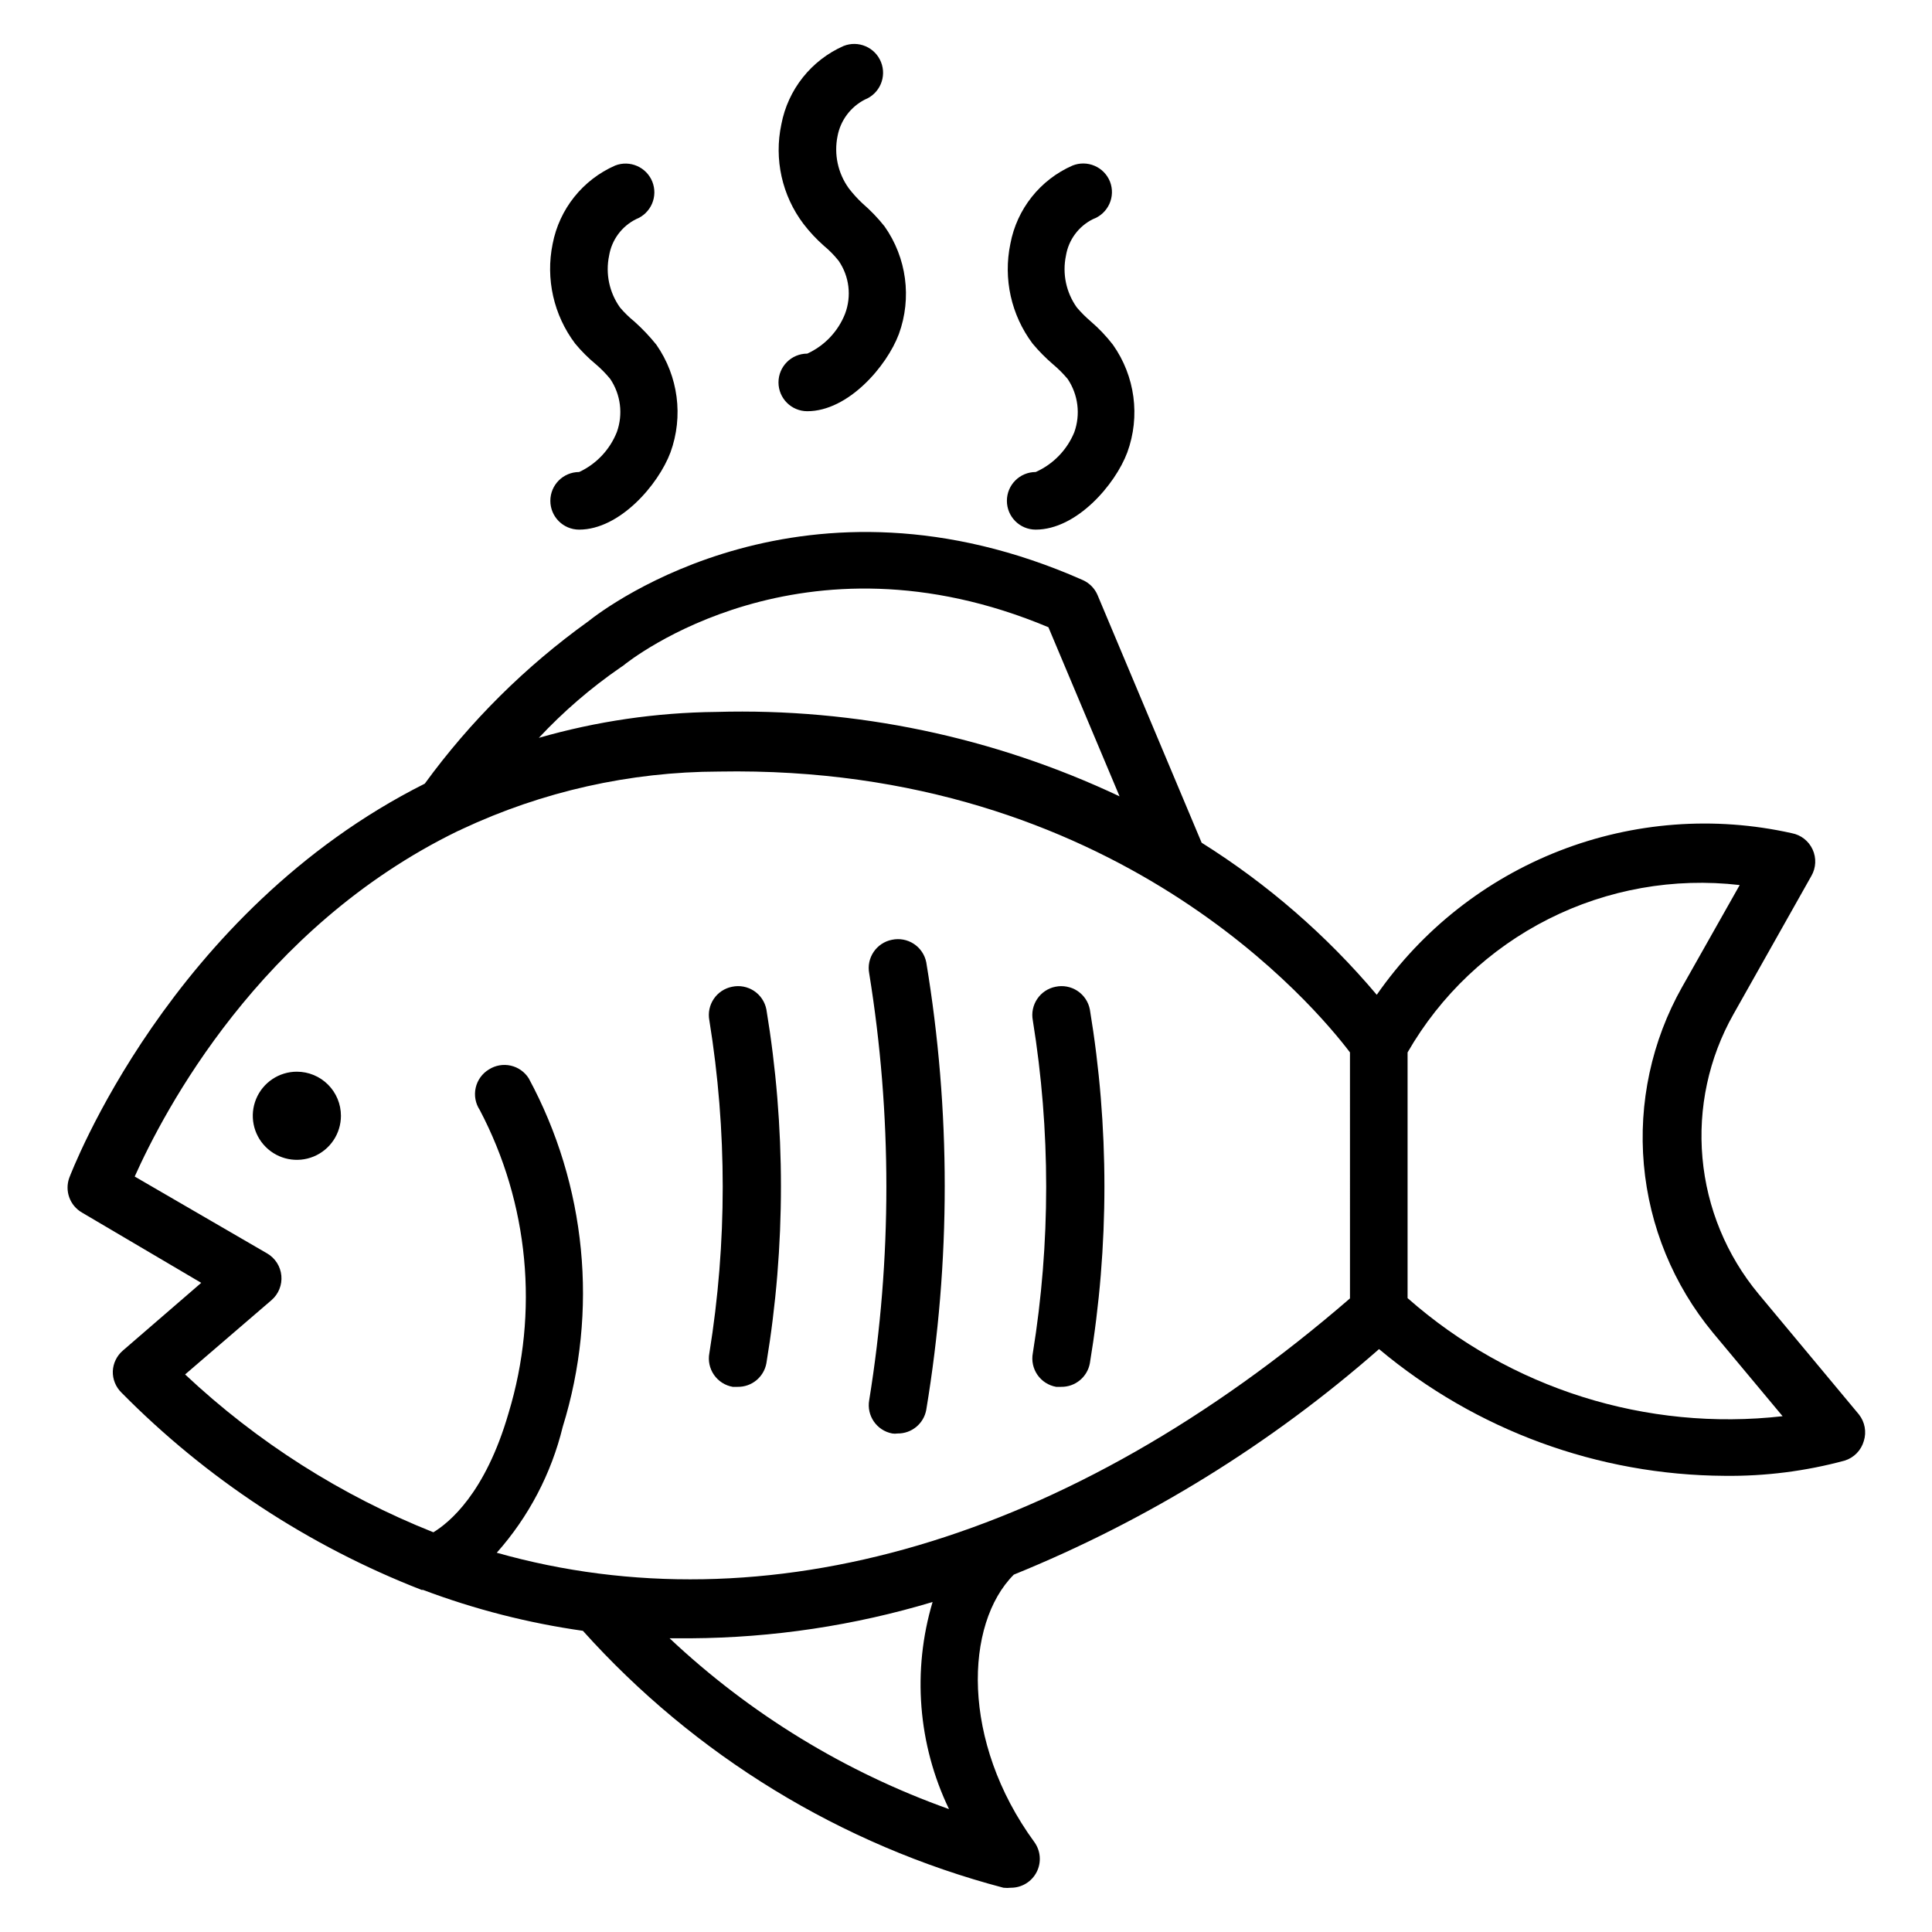
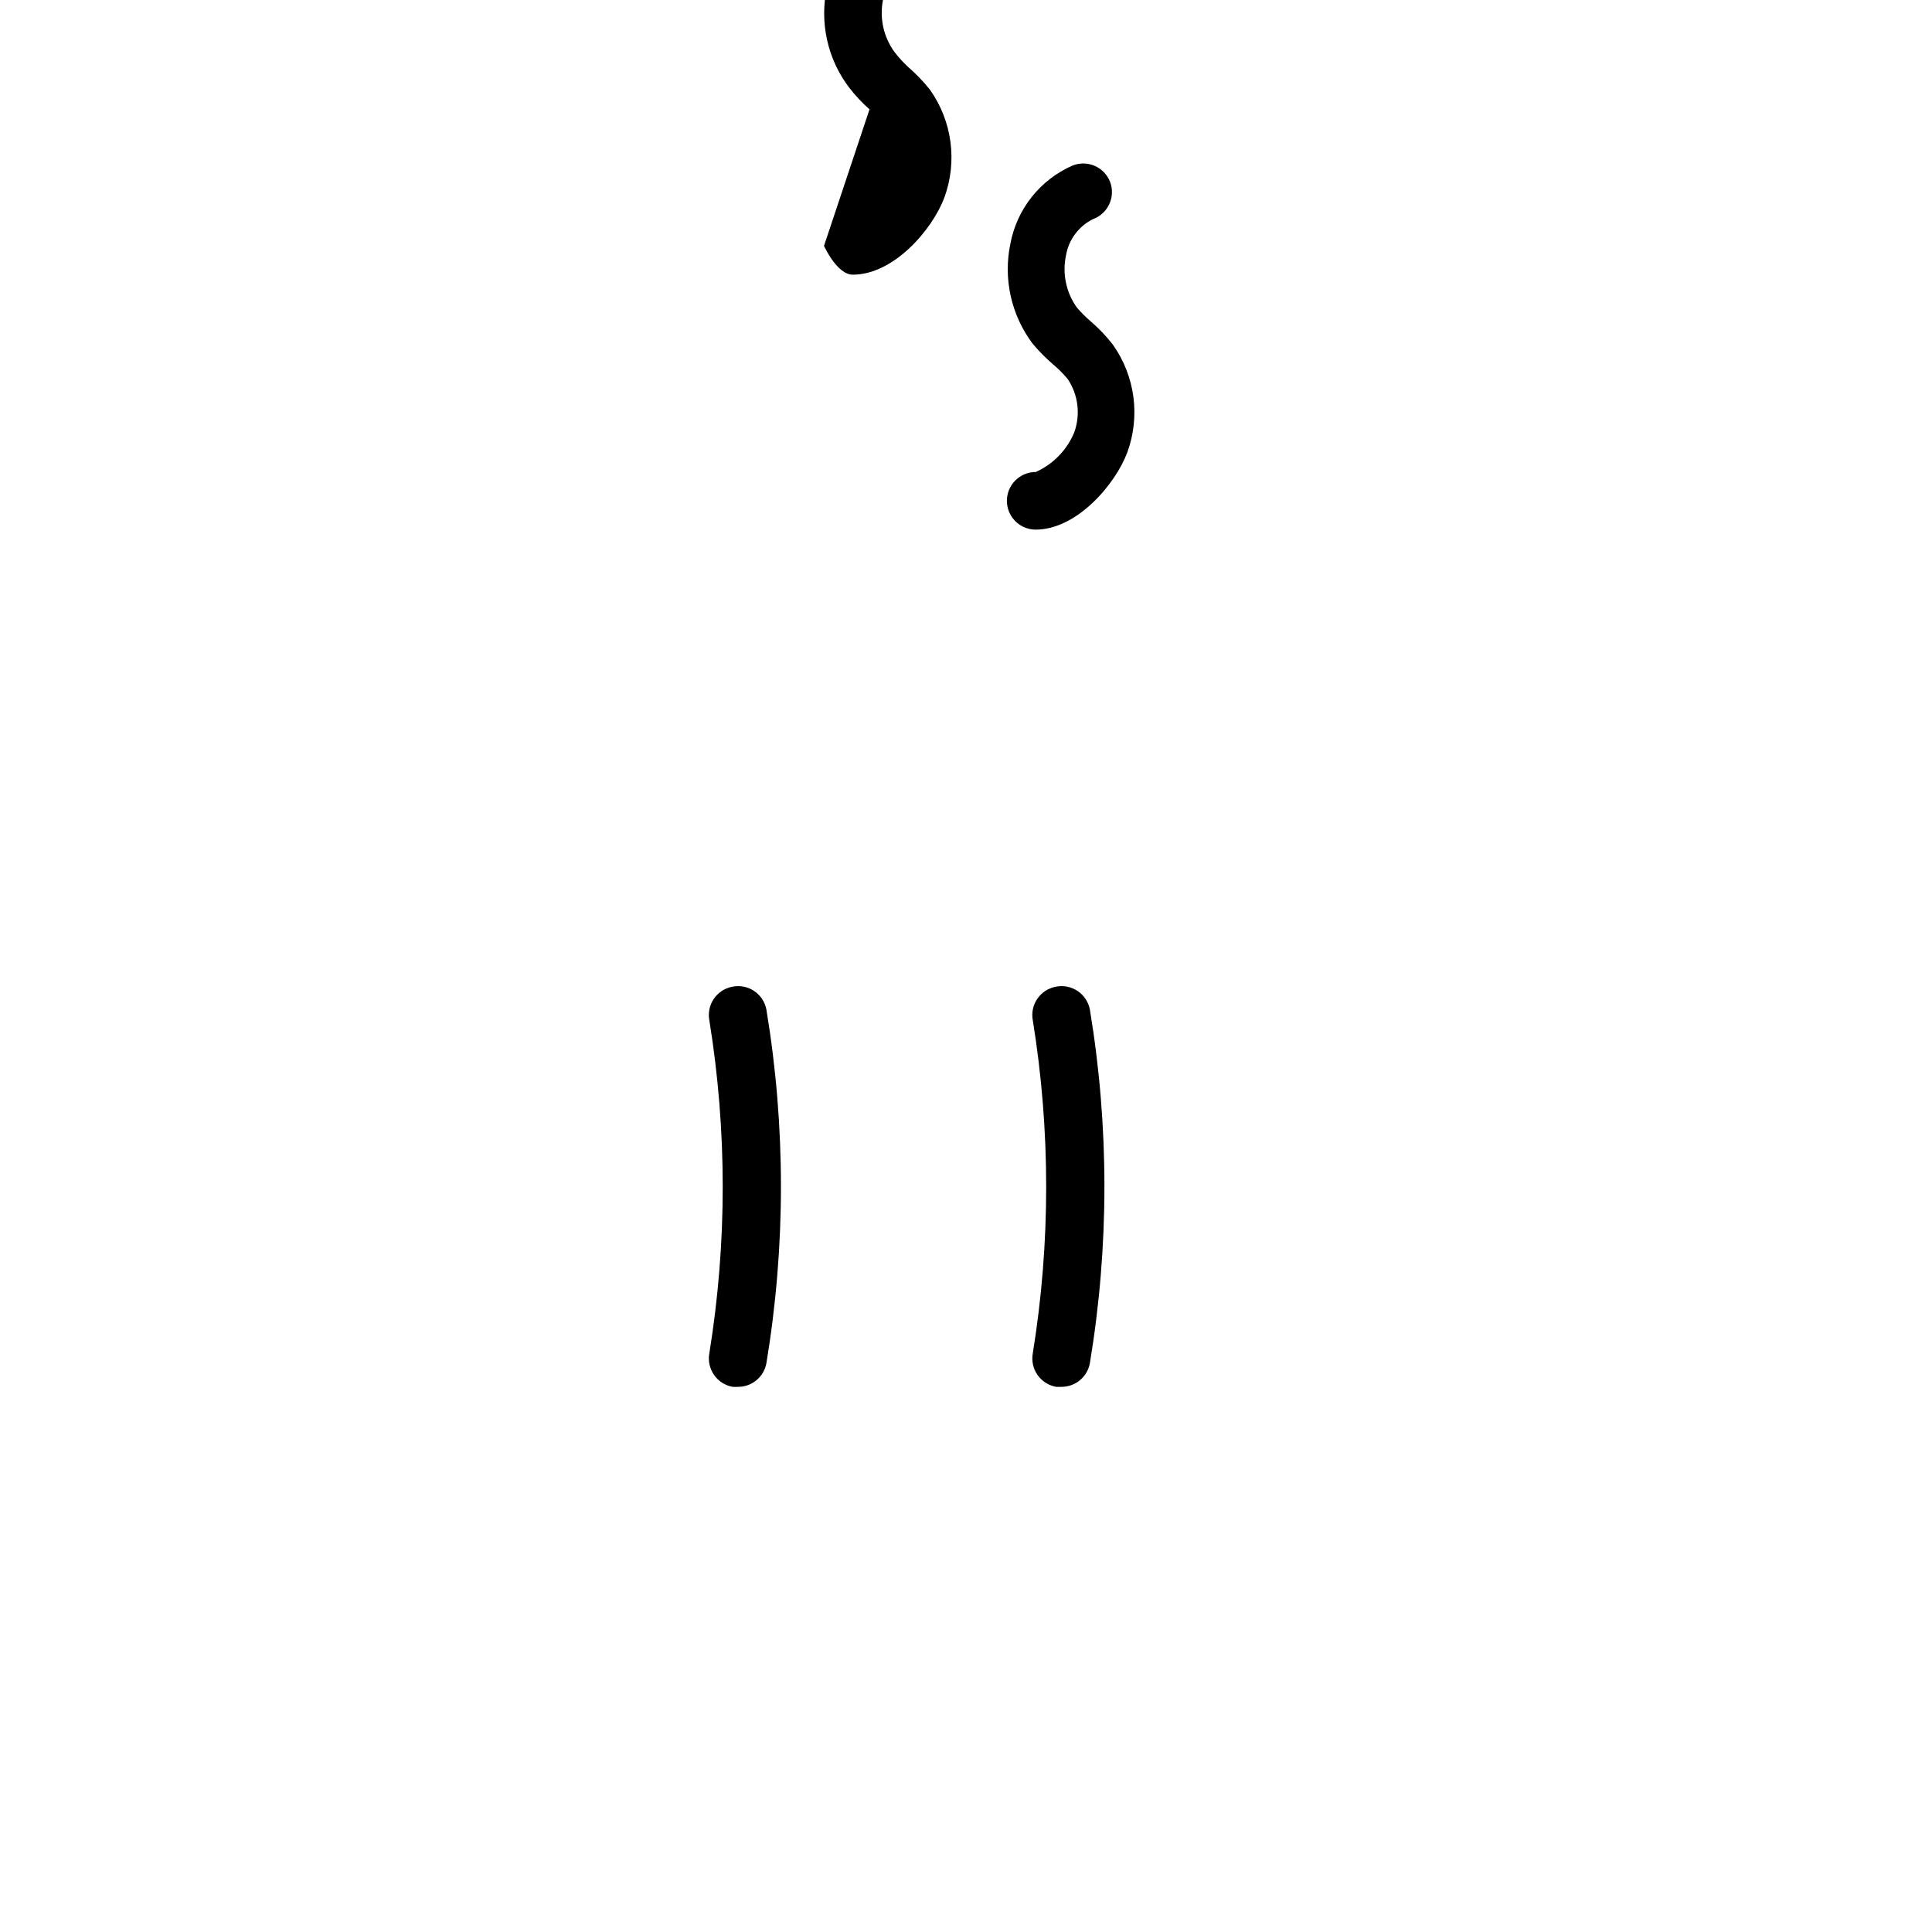
<svg xmlns="http://www.w3.org/2000/svg" fill="#000000" width="800px" height="800px" version="1.1" viewBox="144 144 512 512">
  <g>
-     <path d="m636.64 518.85-26.641-31.984c-8.473-10.219-13.645-22.77-14.828-35.988-1.188-13.223 1.668-26.492 8.188-38.055l20.688-36.719c1.227-2.141 1.344-4.742 0.312-6.984-1.031-2.246-3.082-3.852-5.504-4.312-20.516-4.598-41.938-2.981-61.527 4.644-19.594 7.629-36.469 20.918-48.473 38.18-13.289-15.758-28.945-29.355-46.41-40.305l-27.559-65.57v-0.004c-0.754-1.805-2.176-3.254-3.969-4.043-73.359-32.441-125.95 6.871-131.07 10.992-16.617 11.934-31.23 26.441-43.281 42.977-67.633 33.969-93.816 103.51-94.199 104.43-1.273 3.484 0.145 7.383 3.359 9.234l31.602 18.625-20.762 17.941c-1.617 1.379-2.586 3.371-2.672 5.496-0.055 2.117 0.777 4.164 2.289 5.648 22.539 22.832 49.645 40.652 79.543 52.289h0.383c13.68 5.152 27.887 8.789 42.363 10.84 29.707 33.09 68.449 56.758 111.45 68.09 0.66 0.074 1.324 0.074 1.984 0 2.879 0.008 5.516-1.605 6.82-4.168 1.309-2.562 1.062-5.644-0.637-7.969-19.465-26.641-18.473-57.785-5.418-70.84 35.375-14.371 68.094-34.574 96.789-59.77 25.688 21.527 58.09 33.406 91.602 33.586 10.75 0.129 21.461-1.234 31.832-4.043 2.445-0.773 4.34-2.727 5.039-5.191 0.758-2.41 0.27-5.043-1.297-7.023zm-328.24-197.94 0.688-0.457c1.91-1.602 47.402-37.633 112.75-10.23l18.855 44.809-0.004 0.004c-33.367-15.754-69.98-23.418-106.87-22.367-15.91 0.164-31.73 2.473-47.023 6.871 6.512-6.969 13.754-13.215 21.605-18.629zm87.098 302.52c-27.543-9.812-52.754-25.227-74.047-45.266h5.648c21.699-0.137 43.266-3.375 64.047-9.617-5.43 18.199-3.879 37.766 4.352 54.883zm106.26-135.34c-74.656 64.578-155.19 87.48-226.11 67.402 8.461-9.527 14.465-20.98 17.48-33.359 9.535-30.746 6.285-64.035-9.008-92.363-1.082-1.711-2.801-2.922-4.777-3.367-1.973-0.441-4.047-0.082-5.754 1-1.789 1.07-3.062 2.828-3.523 4.859-0.461 2.031-0.07 4.168 1.078 5.902 13.004 24.727 15.746 53.574 7.633 80.305-6.184 21.375-15.801 29.082-19.922 31.602v0.004c-24.363-9.691-46.688-23.883-65.801-41.832l22.902-19.695c1.863-1.613 2.832-4.023 2.606-6.477-0.227-2.453-1.625-4.648-3.754-5.891l-35.113-20.383c7.633-17.023 32.977-65.953 85.723-91.602l0.004 0.004c0.344-0.121 0.676-0.277 0.992-0.461 21.309-9.996 44.551-15.207 68.09-15.266 105.19-1.91 158.62 63.051 167.25 74.426zm15.266 0v-65.191c8.73-15.184 21.719-27.477 37.363-35.359 15.641-7.883 33.25-11.008 50.652-8.992l-15.266 27.023h-0.004c-8.055 14.305-11.586 30.715-10.129 47.07 1.457 16.352 7.84 31.879 18.297 44.531l18.473 22.137c-36.062 4.086-72.168-7.285-99.387-31.297z" />
    <path d="m338.02 405.5c-4.129 0.805-6.824 4.801-6.031 8.93 4.719 29.199 4.719 58.969 0 88.168-0.379 2.004 0.062 4.078 1.227 5.758 1.16 1.676 2.945 2.82 4.957 3.172h1.297c3.734 0.062 6.961-2.586 7.633-6.258 5.141-31.035 5.141-62.707 0-93.742-0.387-2.012-1.566-3.789-3.273-4.922-1.711-1.133-3.805-1.535-5.809-1.105z" />
-     <path d="m380.38 393.05c-4.125 0.809-6.82 4.801-6.027 8.934 6.059 37.438 6.059 75.609 0 113.05-0.746 4.129 1.984 8.082 6.106 8.855 0.453 0.074 0.918 0.074 1.375 0 3.731 0.059 6.961-2.586 7.633-6.262 6.527-39.27 6.527-79.352 0-118.62-0.402-2.004-1.594-3.758-3.297-4.875-1.707-1.121-3.793-1.508-5.789-1.082z" />
    <path d="m423.74 405.5c-4.125 0.805-6.824 4.801-6.031 8.93 4.719 29.199 4.719 58.969 0 88.168-0.375 2.004 0.066 4.078 1.227 5.758 1.16 1.676 2.949 2.82 4.957 3.172h1.297c3.734 0.062 6.965-2.586 7.637-6.258 5.141-31.035 5.141-62.707 0-93.742-0.387-2.012-1.566-3.789-3.277-4.922-1.707-1.133-3.801-1.535-5.809-1.105z" />
-     <path d="m222.67 428.01c-4.723 0-8.98 2.848-10.789 7.211-1.809 4.363-0.809 9.387 2.531 12.727 3.34 3.344 8.363 4.34 12.727 2.535 4.367-1.809 7.211-6.066 7.211-10.793 0-3.098-1.23-6.066-3.422-8.258-2.188-2.191-5.16-3.422-8.258-3.422z" />
-     <path d="m301.91 240.54c1.383 1.18 2.66 2.484 3.816 3.894 2.777 4.137 3.43 9.348 1.754 14.043-1.852 4.688-5.43 8.484-10 10.613-4.215 0-7.633 3.418-7.633 7.633s3.418 7.633 7.633 7.633c10.762 0 20.992-11.91 24.199-20.457 3.477-9.559 2.082-20.211-3.742-28.551-1.785-2.219-3.75-4.289-5.875-6.184-1.359-1.102-2.609-2.328-3.742-3.664-2.844-3.973-3.898-8.953-2.902-13.738 0.691-4.199 3.363-7.809 7.176-9.695 1.887-0.746 3.394-2.215 4.195-4.074 0.805-1.863 0.832-3.965 0.082-5.848-1.559-3.883-5.949-5.789-9.848-4.277-8.602 3.777-14.797 11.539-16.566 20.766-1.898 9.25 0.273 18.867 5.957 26.41 1.652 2 3.492 3.84 5.496 5.496z" />
-     <path d="m362.37 209.16c1.43 1.188 2.734 2.516 3.891 3.973 2.828 4.121 3.453 9.371 1.68 14.043-1.848 4.672-5.434 8.445-10 10.535-4.215 0-7.633 3.418-7.633 7.633s3.418 7.633 7.633 7.633c10.84 0 21.07-11.91 24.273-20.457 3.484-9.566 2.059-20.234-3.816-28.547-1.762-2.215-3.731-4.262-5.875-6.109-1.301-1.223-2.504-2.551-3.59-3.969-2.875-3.988-3.953-8.996-2.977-13.816 0.785-4.18 3.465-7.758 7.25-9.695 3.922-1.559 5.836-6.004 4.277-9.922-1.562-3.922-6.004-5.836-9.926-4.277-8.578 3.785-14.746 11.551-16.488 20.766-1.969 9.238 0.176 18.879 5.879 26.41 1.617 2.106 3.43 4.047 5.422 5.801z" />
+     <path d="m362.37 209.16s3.418 7.633 7.633 7.633c10.84 0 21.07-11.91 24.273-20.457 3.484-9.566 2.059-20.234-3.816-28.547-1.762-2.215-3.731-4.262-5.875-6.109-1.301-1.223-2.504-2.551-3.59-3.969-2.875-3.988-3.953-8.996-2.977-13.816 0.785-4.18 3.465-7.758 7.25-9.695 3.922-1.559 5.836-6.004 4.277-9.922-1.562-3.922-6.004-5.836-9.926-4.277-8.578 3.785-14.746 11.551-16.488 20.766-1.969 9.238 0.176 18.879 5.879 26.41 1.617 2.106 3.43 4.047 5.422 5.801z" />
    <path d="m418.47 269.09c-4.219 0-7.633 3.418-7.633 7.633s3.414 7.633 7.633 7.633c10.84 0 21.07-11.91 24.273-20.457 3.496-9.566 2.07-20.238-3.816-28.551-1.742-2.254-3.715-4.328-5.879-6.184-1.316-1.121-2.539-2.348-3.664-3.664-2.844-3.973-3.894-8.953-2.898-13.738 0.688-4.199 3.359-7.809 7.176-9.695 1.922-0.703 3.484-2.148 4.332-4.016s0.91-3.996 0.168-5.906c-0.746-1.887-2.211-3.394-4.074-4.195-1.859-0.805-3.965-0.832-5.848-0.082-8.598 3.762-14.77 11.539-16.488 20.766-1.918 9.238 0.223 18.855 5.879 26.41 1.648 1.98 3.461 3.816 5.418 5.496 1.41 1.18 2.715 2.484 3.894 3.894 2.793 4.16 3.441 9.402 1.754 14.121-1.93 4.695-5.594 8.465-10.227 10.535z" />
  </g>
</svg>